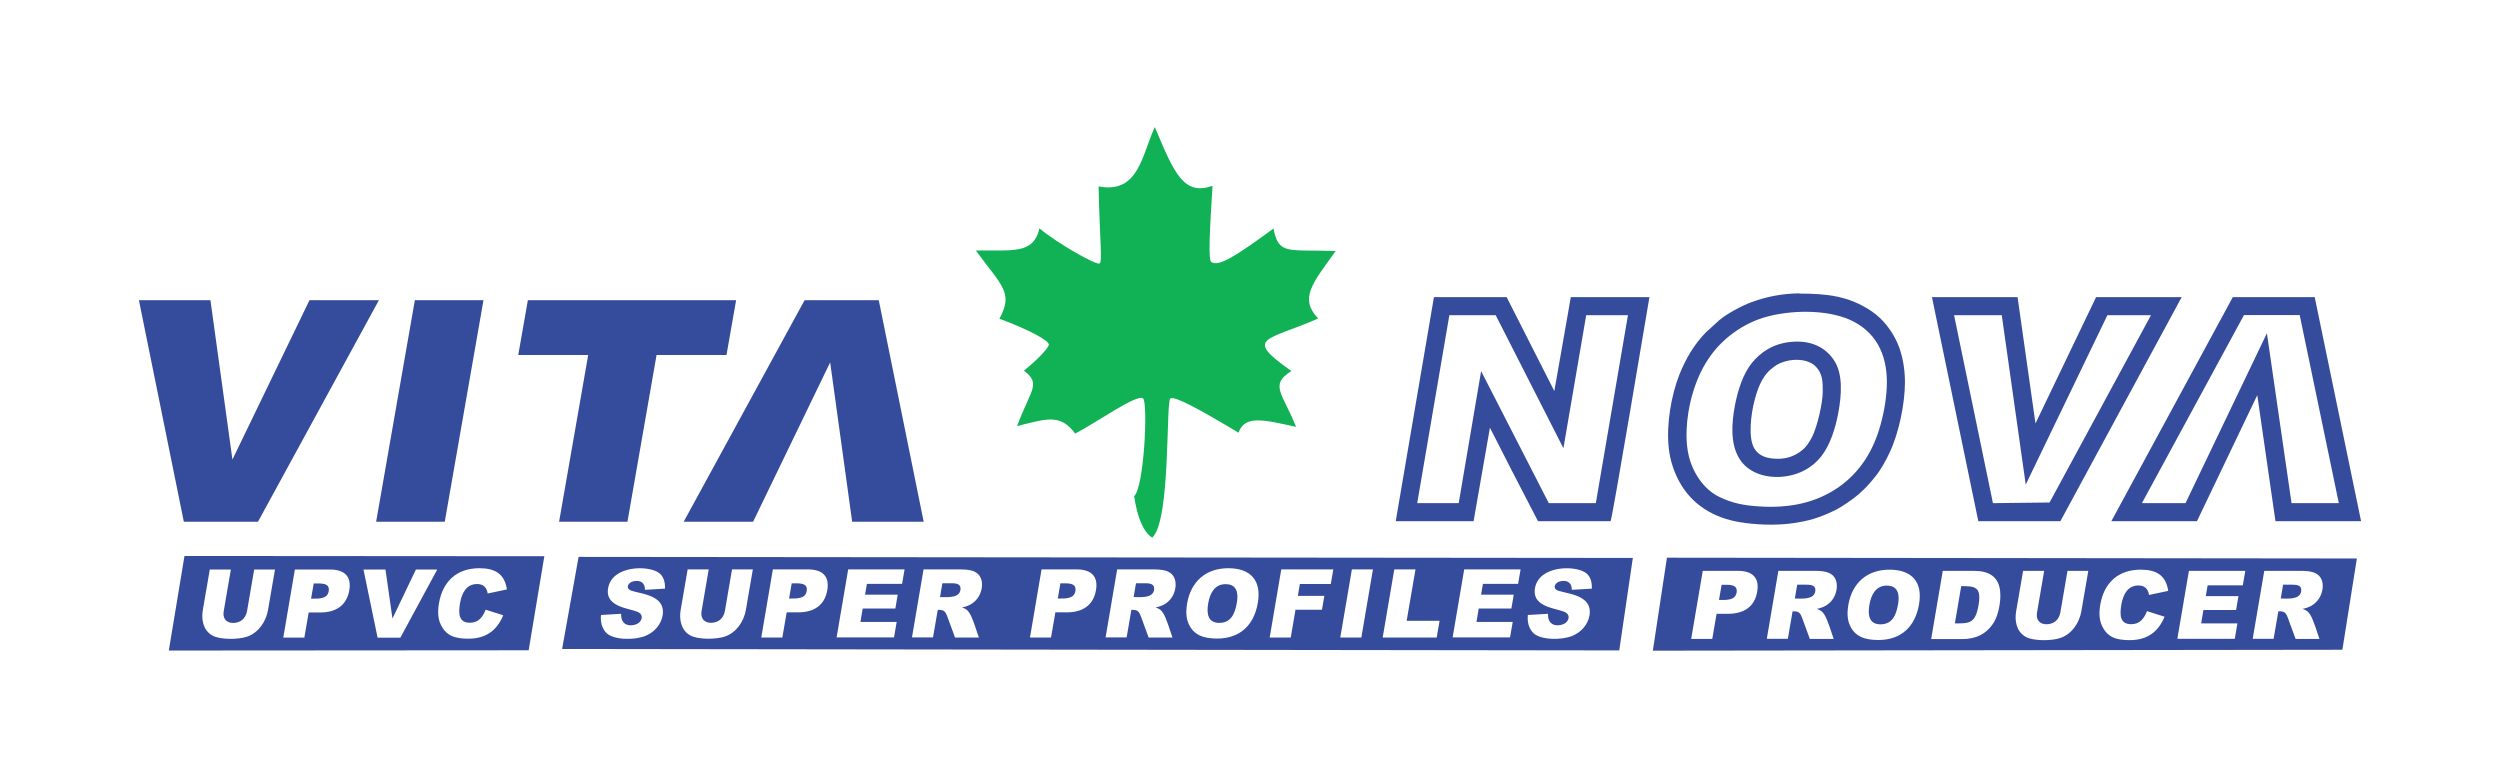
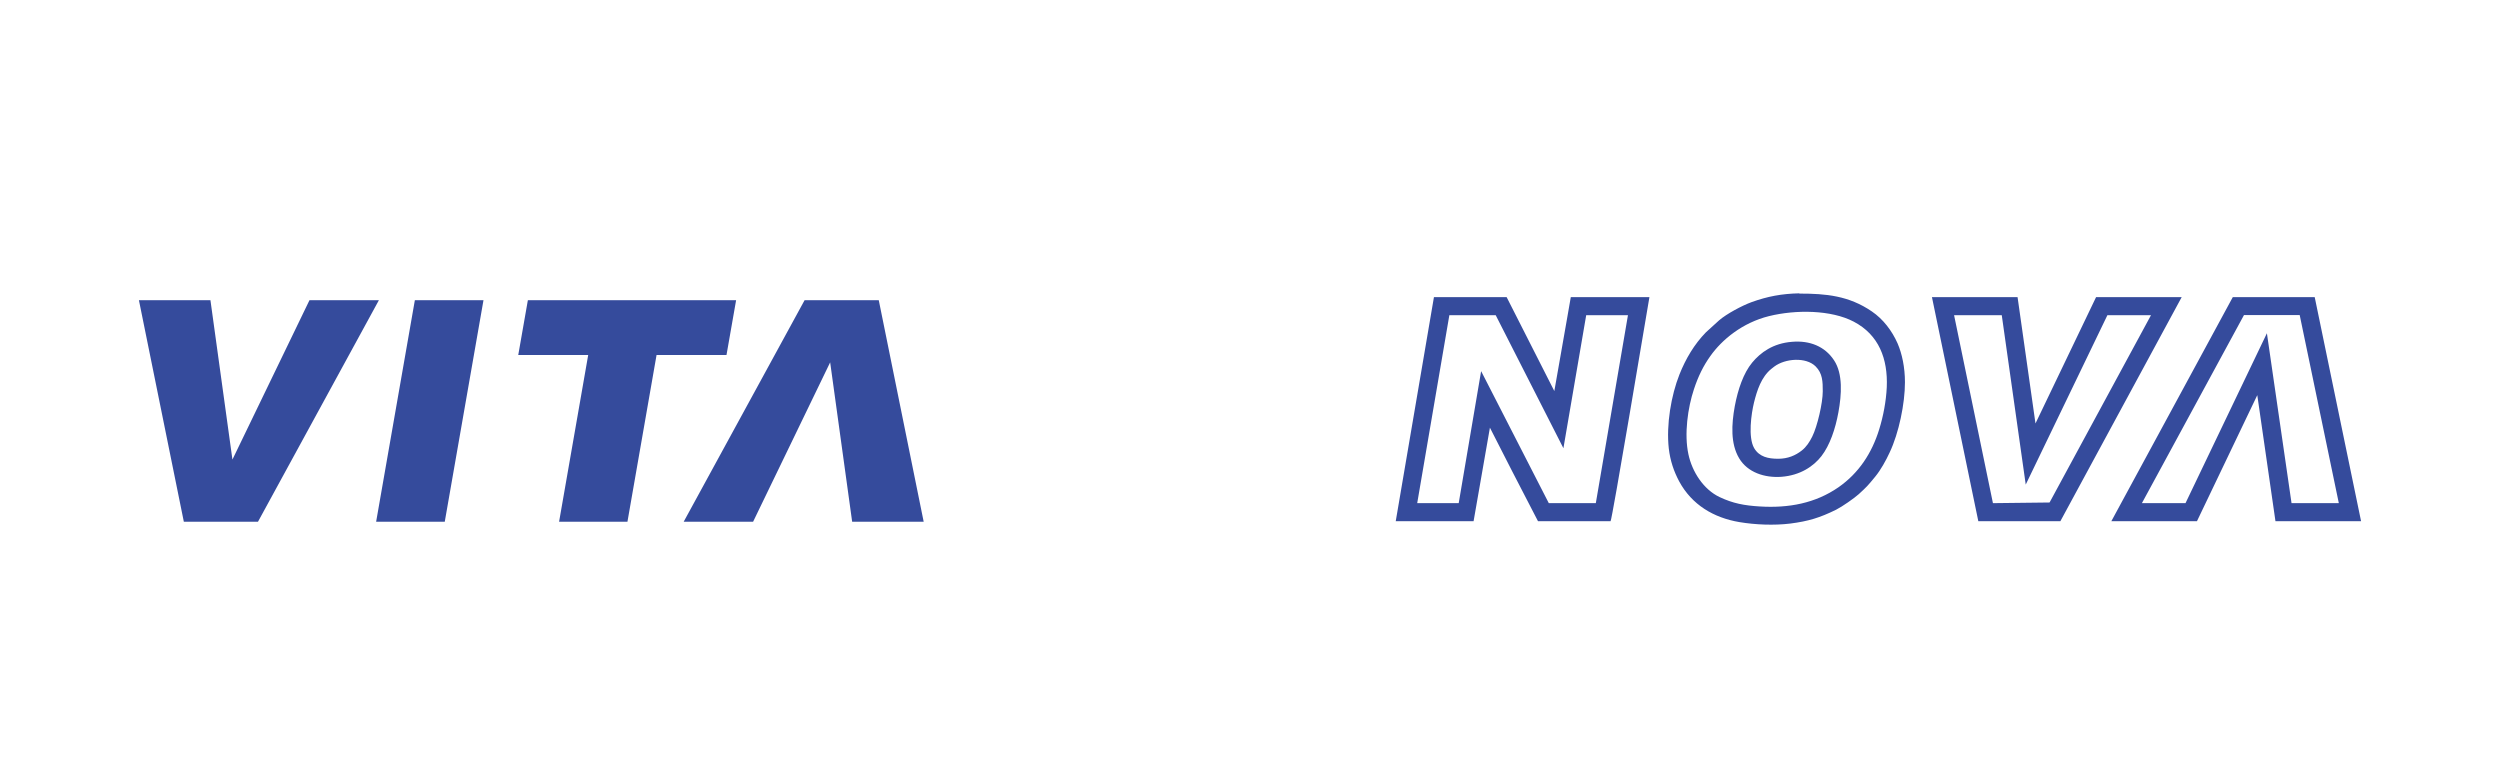
<svg xmlns="http://www.w3.org/2000/svg" xml:space="preserve" width="45mm" height="14mm" version="1.1" style="shape-rendering:geometricPrecision; text-rendering:geometricPrecision; image-rendering:optimizeQuality; fill-rule:evenodd; clip-rule:evenodd" viewBox="0 0 189.79 59.05">
  <defs>
    <style type="text/css">
   
    .fil3 {fill:none}
    .fil2 {fill:#11B255}
    .fil0 {fill:#354B9C}
    .fil1 {fill:#354B9C;fill-rule:nonzero}
   
  </style>
  </defs>
  <g id="Layer_x0020_1">
    <g id="_1825841830528">
      <path class="fil0" d="M112.44 28.19l-1.7 10.01 -3.15 -0 2.44 -14.27 3.52 0 5.14 10.1 1.73 -10.1 3.17 0 -2.44 14.27 -3.57 -0 -5.13 -10.01zm-6.48 11.38l5.91 0 1.24 -7.1 1.7 3.33 1.95 3.77 5.51 0c0.1,0 2.7,-15.56 2.95,-17.01l-5.97 0 -0.31 1.78 -0.94 5.35 -3.62 -7.13 -5.52 0 -2.9 17.01zm47.83 -2.78l6.2 -12.86 3.31 -0c-2.57,4.74 -5.14,9.48 -7.7,14.22l-4.3 0.05 -2.95 -14.27 3.62 -0 1.82 12.86zm-3.61 2.78l6.24 0 9.21 -17.01 -6.5 0 -4.6 9.59 -1.36 -9.59 -6.5 0 3.52 17.01zm-6.94 -10.18c-0.05,1.09 -0.27,2.22 -0.57,3.19 -0.56,1.83 -1.56,3.34 -3.09,4.41 -1.76,1.22 -3.79,1.6 -6,1.46 -1.15,-0.07 -2.02,-0.23 -3.03,-0.71 -1.23,-0.58 -2.09,-1.93 -2.37,-3.25 -0.33,-1.53 -0.05,-3.53 0.42,-4.94 0.33,-1 0.72,-1.78 1.24,-2.51 0.88,-1.25 2.44,-2.54 4.46,-3.04 2.03,-0.5 4.71,-0.48 6.43,0.42 1.91,1 2.6,2.82 2.51,4.98zm-6.63 -7.1c2.01,0 3.75,0.16 5.49,1.35 0.87,0.59 1.54,1.48 1.96,2.43 0.34,0.79 0.56,1.82 0.56,2.95 0,1.62 -0.46,3.85 -1.16,5.33 -0.28,0.61 -0.68,1.33 -1.09,1.83 -0.59,0.72 -0.64,0.77 -1.26,1.34 -0.33,0.3 -1.26,0.95 -1.72,1.18 -1.24,0.61 -2.09,0.87 -3.48,1.05 -1.23,0.15 -2.66,0.09 -3.85,-0.11 -1.97,-0.33 -3.62,-1.32 -4.58,-3.09 -0.41,-0.77 -0.68,-1.57 -0.79,-2.5 -0.2,-1.81 0.18,-4.03 0.81,-5.62 0.47,-1.18 1.12,-2.29 2.01,-3.2l1 -0.91c0.58,-0.5 1.75,-1.12 2.46,-1.38 1.22,-0.44 2.29,-0.64 3.62,-0.67zm-1.62 12.54c-0.74,0 -1.43,-0.14 -1.82,-0.81 -0.47,-0.82 -0.22,-2.6 -0.01,-3.46 0.23,-0.92 0.55,-1.93 1.31,-2.55l0.23 -0.18c0.83,-0.62 2.41,-0.74 3.14,-0.01 0.53,0.53 0.54,1.16 0.54,1.89 0,0.88 -0.41,2.66 -0.8,3.44 -0.2,0.4 -0.44,0.78 -0.8,1.06 -0.46,0.36 -1.04,0.62 -1.78,0.62zm1.07 -8.88c-1.46,0.11 -2.41,0.82 -3.04,1.58 -0.66,0.8 -1.08,2.03 -1.32,3.31 -0.25,1.38 -0.33,2.84 0.33,3.95 0.64,1.08 1.94,1.5 3.21,1.41 1.44,-0.11 2.44,-0.8 3.04,-1.57 0.64,-0.83 1.06,-2.07 1.29,-3.34 0.24,-1.32 0.35,-2.9 -0.33,-3.93 -0.7,-1.07 -1.86,-1.52 -3.18,-1.41zm26.55 12.25l7.75 -14.28 4.23 0 2.97 14.28 -3.59 0 -1.87 -12.9 -6.18 12.9 -3.32 0zm-2.32 1.37l6.5 0 4.58 -9.57 1.38 9.57 6.5 0 -3.52 -17.01 -6.22 0 -9.22 17.01z" />
      <path class="fil1" d="M10.54 22.79l5.43 0 1.67 12.1 5.85 -12.1 5.27 0 -9.18 16.82 -5.63 0 -3.41 -16.82zm20.95 0l5.21 0 -2.94 16.82 -5.21 0 2.94 -16.82zm8.58 0l15.81 0 -0.73 4.16 -5.31 0 -2.21 12.66 -5.19 0 2.21 -12.66 -5.31 0 0.73 -4.16zm30.05 16.82l-5.43 0 -1.67 -12.1 -5.85 12.1 -5.27 0 9.18 -16.82 5.63 0 3.41 16.82z" />
-       <path class="fil0" d="M41.32 42.23l-1.19 7.14 -27.32 0.02 1.19 -7.18 27.32 0.02zm85.23 0.11l-1.07 7.06 52.35 -0.07 1.1 -6.93 -52.38 -0.06zm-3.62 7.03l1.03 -7.01 -80.04 -0.08 -1.25 6.99 80.26 0.11zm-103.66 -6.13l1.6 0 -0.53 3.08c-0.15,0.87 -0.72,1.71 -1.57,2.01 -0.65,0.23 -2.07,0.26 -2.67,-0.09 -0.69,-0.4 -0.83,-1.21 -0.71,-1.92l0.53 -3.08 1.6 0 -0.54 3.15c-0.18,1.05 0.96,1.06 1.42,0.66 0.18,-0.16 0.3,-0.38 0.35,-0.66l0.54 -3.15zm3.12 0l2.66 0c1.09,0 1.65,0.51 1.46,1.59 -0.2,1.14 -1.02,1.67 -2.2,1.67l-0.88 0 -0.33 1.91 -1.6 0 0.88 -5.17zm1.23 2.21c0.54,0 1.23,0.05 1.33,-0.57 0.11,-0.67 -0.64,-0.58 -1.14,-0.58l-0.2 1.16zm3.97 -2.21l1.67 0 0.53 3.72 1.78 -3.72 1.62 0 -2.8 5.17 -1.73 0 -1.07 -5.17zm9.28 3.05l1.33 0.42c-0.49,1.19 -1.35,1.78 -2.65,1.78 -1.01,0 -1.7,-0.21 -2.11,-1.11 -0.19,-0.41 -0.23,-0.94 -0.12,-1.58 0.29,-1.68 1.37,-2.66 3.07,-2.66 1.2,0 1.91,0.43 2.09,1.61l-1.46 0.31c-0.07,-0.46 -0.33,-0.72 -0.8,-0.72 -0.8,0 -1.16,0.65 -1.3,1.45 -0.14,0.82 -0.09,1.49 0.74,1.49 0.65,0 0.97,-0.4 1.21,-1zm92.41 -2.95l2.66 0c1.09,0 1.65,0.51 1.46,1.59 -0.19,1.14 -1.02,1.67 -2.2,1.67l-0.88 0 -0.33 1.91 -1.6 0 0.88 -5.17zm1.23 2.21c0.54,0 1.23,0.05 1.33,-0.57 0.11,-0.67 -0.64,-0.58 -1.14,-0.58l-0.2 1.16zm3.62 2.96l0.88 -5.17 2.66 0c0.73,0 1.37,0.04 1.66,0.6 0.24,0.46 0.1,1.16 -0.21,1.58 -0.3,0.4 -0.67,0.6 -1.19,0.71 0.34,0.12 0.41,0.18 0.59,0.46 0.23,0.36 0.53,1.36 0.69,1.82l-1.81 0 -0.58 -1.58c-0.17,-0.47 -0.3,-0.52 -0.73,-0.52l-0.36 2.09 -1.6 0zm2.13 -3.07c0.5,0 1.44,0.11 1.55,-0.53 0.07,-0.43 -0.23,-0.52 -0.67,-0.52l-0.7 0 -0.18 1.05zm4.06 0.49c0.29,-1.68 1.43,-2.68 3.13,-2.68 1.71,0 2.53,0.95 2.24,2.63 -0.29,1.7 -1.36,2.71 -3.09,2.71 -1.01,0 -1.8,-0.25 -2.18,-1.16 -0.17,-0.4 -0.2,-0.9 -0.1,-1.51zm1.6 0c-0.14,0.82 0.01,1.47 0.84,1.47 0.86,0 1.19,-0.64 1.34,-1.54 0.14,-0.8 -0.05,-1.4 -0.86,-1.4 -0.8,0 -1.18,0.64 -1.32,1.47zm5.57 -2.59l2.37 0c1.12,0 1.88,0.42 1.99,1.57 0.07,0.73 -0.13,1.74 -0.45,2.29 -0.55,0.94 -1.41,1.32 -2.42,1.32l-2.37 0 0.88 -5.17zm1.4 1.17l-0.48 2.82c1.1,0 1.56,0.02 1.8,-1.4 0.24,-1.41 -0.3,-1.43 -1.32,-1.43zm8.05 -1.17l1.6 0 -0.53 3.08c-0.15,0.87 -0.72,1.71 -1.57,2.01 -0.65,0.23 -2.07,0.26 -2.67,-0.09 -0.69,-0.4 -0.83,-1.21 -0.71,-1.92l0.53 -3.08 1.6 0 -0.54 3.15c-0.18,1.05 0.96,1.06 1.42,0.66 0.18,-0.16 0.3,-0.38 0.35,-0.66l0.54 -3.15zm6.06 3.06l1.33 0.42c-0.49,1.19 -1.35,1.78 -2.65,1.78 -1.01,0 -1.7,-0.21 -2.11,-1.11 -0.19,-0.41 -0.23,-0.94 -0.12,-1.58 0.29,-1.68 1.37,-2.66 3.07,-2.66 1.2,0 1.91,0.43 2.09,1.61l-1.46 0.31c-0.07,-0.46 -0.33,-0.72 -0.8,-0.72 -0.8,0 -1.16,0.65 -1.3,1.45 -0.14,0.82 -0.09,1.49 0.74,1.49 0.65,0 0.97,-0.4 1.21,-1zm3.18 -3.06l4.28 0 -0.19 1.1 -2.67 0 -0.14 0.82 2.48 0 -0.18 1.05 -2.48 0 -0.17 1.02 2.75 0 -0.2 1.17 -4.36 0 0.88 -5.17zm4.84 5.17l0.88 -5.17 2.66 0c0.73,0 1.37,0.04 1.66,0.6 0.24,0.46 0.1,1.16 -0.22,1.58 -0.3,0.4 -0.67,0.6 -1.19,0.71 0.34,0.12 0.41,0.18 0.59,0.46 0.23,0.36 0.53,1.36 0.69,1.82l-1.81 0 -0.58 -1.58c-0.17,-0.47 -0.3,-0.52 -0.73,-0.52l-0.36 2.09 -1.6 0zm2.13 -3.07c0.5,0 1.44,0.11 1.55,-0.53 0.07,-0.43 -0.23,-0.52 -0.67,-0.52l-0.7 0 -0.18 1.05zm-127.53 1.25l1.53 -0.09c-0.04,1.11 1.02,0.93 1.31,0.71 0.25,-0.19 0.36,-0.5 0.14,-0.73 -0.39,-0.42 -2.71,-0.31 -2.44,-1.92 0.3,-1.77 3.13,-1.76 3.9,-1.14 0.3,0.25 0.44,0.64 0.42,1.17l-1.52 0.09c0,-0.89 -0.91,-0.7 -1.11,-0.55 -0.16,0.12 -0.28,0.33 -0.11,0.51 0.34,0.36 2.86,0.22 2.56,1.99 -0.12,0.7 -0.64,1.28 -1.31,1.55 -0.83,0.34 -2.51,0.33 -3.02,-0.29 -0.28,-0.34 -0.4,-0.77 -0.35,-1.29zm9.93 -3.46l1.6 0 -0.53 3.08c-0.15,0.87 -0.72,1.71 -1.57,2.01 -0.65,0.23 -2.07,0.26 -2.67,-0.09 -0.69,-0.4 -0.83,-1.21 -0.71,-1.92l0.53 -3.08 1.6 0 -0.54 3.15c-0.18,1.05 0.96,1.06 1.42,0.66 0.18,-0.16 0.3,-0.38 0.35,-0.66l0.54 -3.15zm3.13 0l2.66 0c1.09,0 1.65,0.51 1.46,1.59 -0.2,1.14 -1.02,1.67 -2.2,1.67l-0.88 0 -0.33 1.91 -1.6 0 0.88 -5.17zm1.23 2.21c0.54,0 1.23,0.05 1.33,-0.57 0.11,-0.67 -0.64,-0.58 -1.14,-0.58l-0.2 1.16zm4.48 -2.21l4.28 0 -0.19 1.1 -2.67 0 -0.14 0.82 2.48 0 -0.18 1.05 -2.48 0 -0.17 1.02 2.75 0 -0.2 1.17 -4.36 0 0.88 -5.17zm4.84 5.17l0.88 -5.17 2.66 0c0.73,0 1.37,0.04 1.66,0.6 0.24,0.46 0.1,1.16 -0.21,1.58 -0.3,0.4 -0.67,0.6 -1.19,0.71 0.34,0.12 0.41,0.18 0.59,0.46 0.23,0.36 0.53,1.36 0.69,1.82l-1.81 0 -0.58 -1.58c-0.17,-0.47 -0.3,-0.52 -0.73,-0.52l-0.36 2.09 -1.6 0zm2.13 -3.07c0.5,0 1.44,0.11 1.55,-0.53 0.07,-0.43 -0.23,-0.52 -0.67,-0.52l-0.7 0 -0.18 1.05zm7.72 -2.1l2.66 0c1.09,0 1.65,0.51 1.46,1.59 -0.2,1.14 -1.02,1.67 -2.2,1.67l-0.88 0 -0.33 1.91 -1.6 0 0.88 -5.17zm1.23 2.21c0.54,0 1.23,0.05 1.33,-0.57 0.11,-0.67 -0.64,-0.58 -1.14,-0.58l-0.2 1.16zm3.62 2.96l0.88 -5.17 2.66 0c0.73,0 1.37,0.04 1.66,0.6 0.24,0.46 0.1,1.16 -0.21,1.58 -0.3,0.4 -0.67,0.6 -1.19,0.71 0.34,0.12 0.41,0.18 0.59,0.46 0.23,0.36 0.53,1.36 0.69,1.82l-1.81 0 -0.58 -1.58c-0.17,-0.47 -0.3,-0.52 -0.73,-0.52l-0.36 2.09 -1.6 0zm2.13 -3.07c0.5,0 1.44,0.11 1.55,-0.53 0.07,-0.43 -0.23,-0.52 -0.67,-0.52l-0.7 0 -0.18 1.05zm4.06 0.49c0.29,-1.68 1.43,-2.68 3.13,-2.68 1.71,0 2.53,0.95 2.24,2.63 -0.29,1.7 -1.36,2.71 -3.09,2.71 -1.01,0 -1.8,-0.25 -2.18,-1.16 -0.17,-0.4 -0.2,-0.9 -0.1,-1.51zm1.6 0c-0.14,0.82 0.01,1.47 0.84,1.47 0.86,0 1.19,-0.64 1.34,-1.54 0.14,-0.8 -0.05,-1.4 -0.86,-1.4 -0.8,0 -1.18,0.64 -1.32,1.47zm5.55 -2.59l3.95 0 -0.19 1.11 -2.35 0 -0.15 0.9 2.01 0 -0.18 1.05 -2.01 0 -0.36 2.11 -1.6 0 0.88 -5.17zm5.36 0l1.6 0 -0.88 5.17 -1.6 0 0.88 -5.17zm3.23 0l1.6 0 -0.67 3.9 2.5 0 -0.22 1.27 -4.1 0 0.88 -5.17zm5.3 0l4.28 0 -0.19 1.1 -2.67 0 -0.14 0.82 2.48 0 -0.18 1.05 -2.48 0 -0.17 1.02 2.75 0 -0.2 1.17 -4.36 0 0.88 -5.17zm4.83 3.46l1.53 -0.09c-0.04,1.11 1.02,0.93 1.31,0.71 0.25,-0.19 0.36,-0.5 0.14,-0.73 -0.39,-0.42 -2.71,-0.31 -2.44,-1.92 0.3,-1.77 3.13,-1.76 3.9,-1.14 0.3,0.25 0.44,0.64 0.42,1.17l-1.52 0.09c0,-0.89 -0.91,-0.7 -1.11,-0.55 -0.16,0.12 -0.28,0.33 -0.11,0.51 0.34,0.36 2.86,0.22 2.56,1.99 -0.12,0.7 -0.64,1.28 -1.31,1.55 -0.83,0.34 -2.51,0.33 -3.02,-0.29 -0.28,-0.34 -0.4,-0.77 -0.35,-1.29z" />
-       <path class="fil2" d="M87.47 40.82c1.42,-1.26 1.03,-10.38 1.38,-10.57 0.35,-0.19 2.17,0.8 5.17,2.6 0.49,-1.34 1.85,-1 4.37,-0.44 -0.98,-2.52 -2.07,-3.17 -0.35,-4.24 -3.68,-2.59 -1.9,-2.26 2.03,-3.99 -1.46,-1.53 -0.43,-2.67 1.33,-5.12 -3.62,-0.14 -4.33,0.34 -4.72,-1.71 -2.87,2.1 -4.14,2.91 -4.72,2.55 -0.25,-0.16 -0.12,-2.43 0.09,-5.79 -2.17,0.76 -2.89,-0.9 -4.38,-4.46 -0.98,2.06 -1.2,5.1 -4.27,4.5 0.09,4.18 0.3,5.75 0.07,5.86 -0.24,0.12 -3.07,-1.44 -4.56,-2.67 -0.47,2 -2.04,1.63 -4.83,1.68 1.99,2.72 2.87,3.19 1.79,5.18 2.25,0.83 3.84,1.69 3.75,1.99 -0.09,0.3 -0.87,1.13 -1.89,1.95 1.33,1.02 0.53,1.39 -0.52,4.21 2.17,-0.53 3.28,-0.99 4.41,0.57 1.62,-0.83 4.81,-3.12 5.17,-2.65 0.36,0.46 0.07,6.68 -0.69,7.4 0.21,1.45 0.64,2.69 1.37,3.15z" />
    </g>
    <rect class="fil3" x="-0" width="189.79" height="59.05" />
  </g>
</svg>